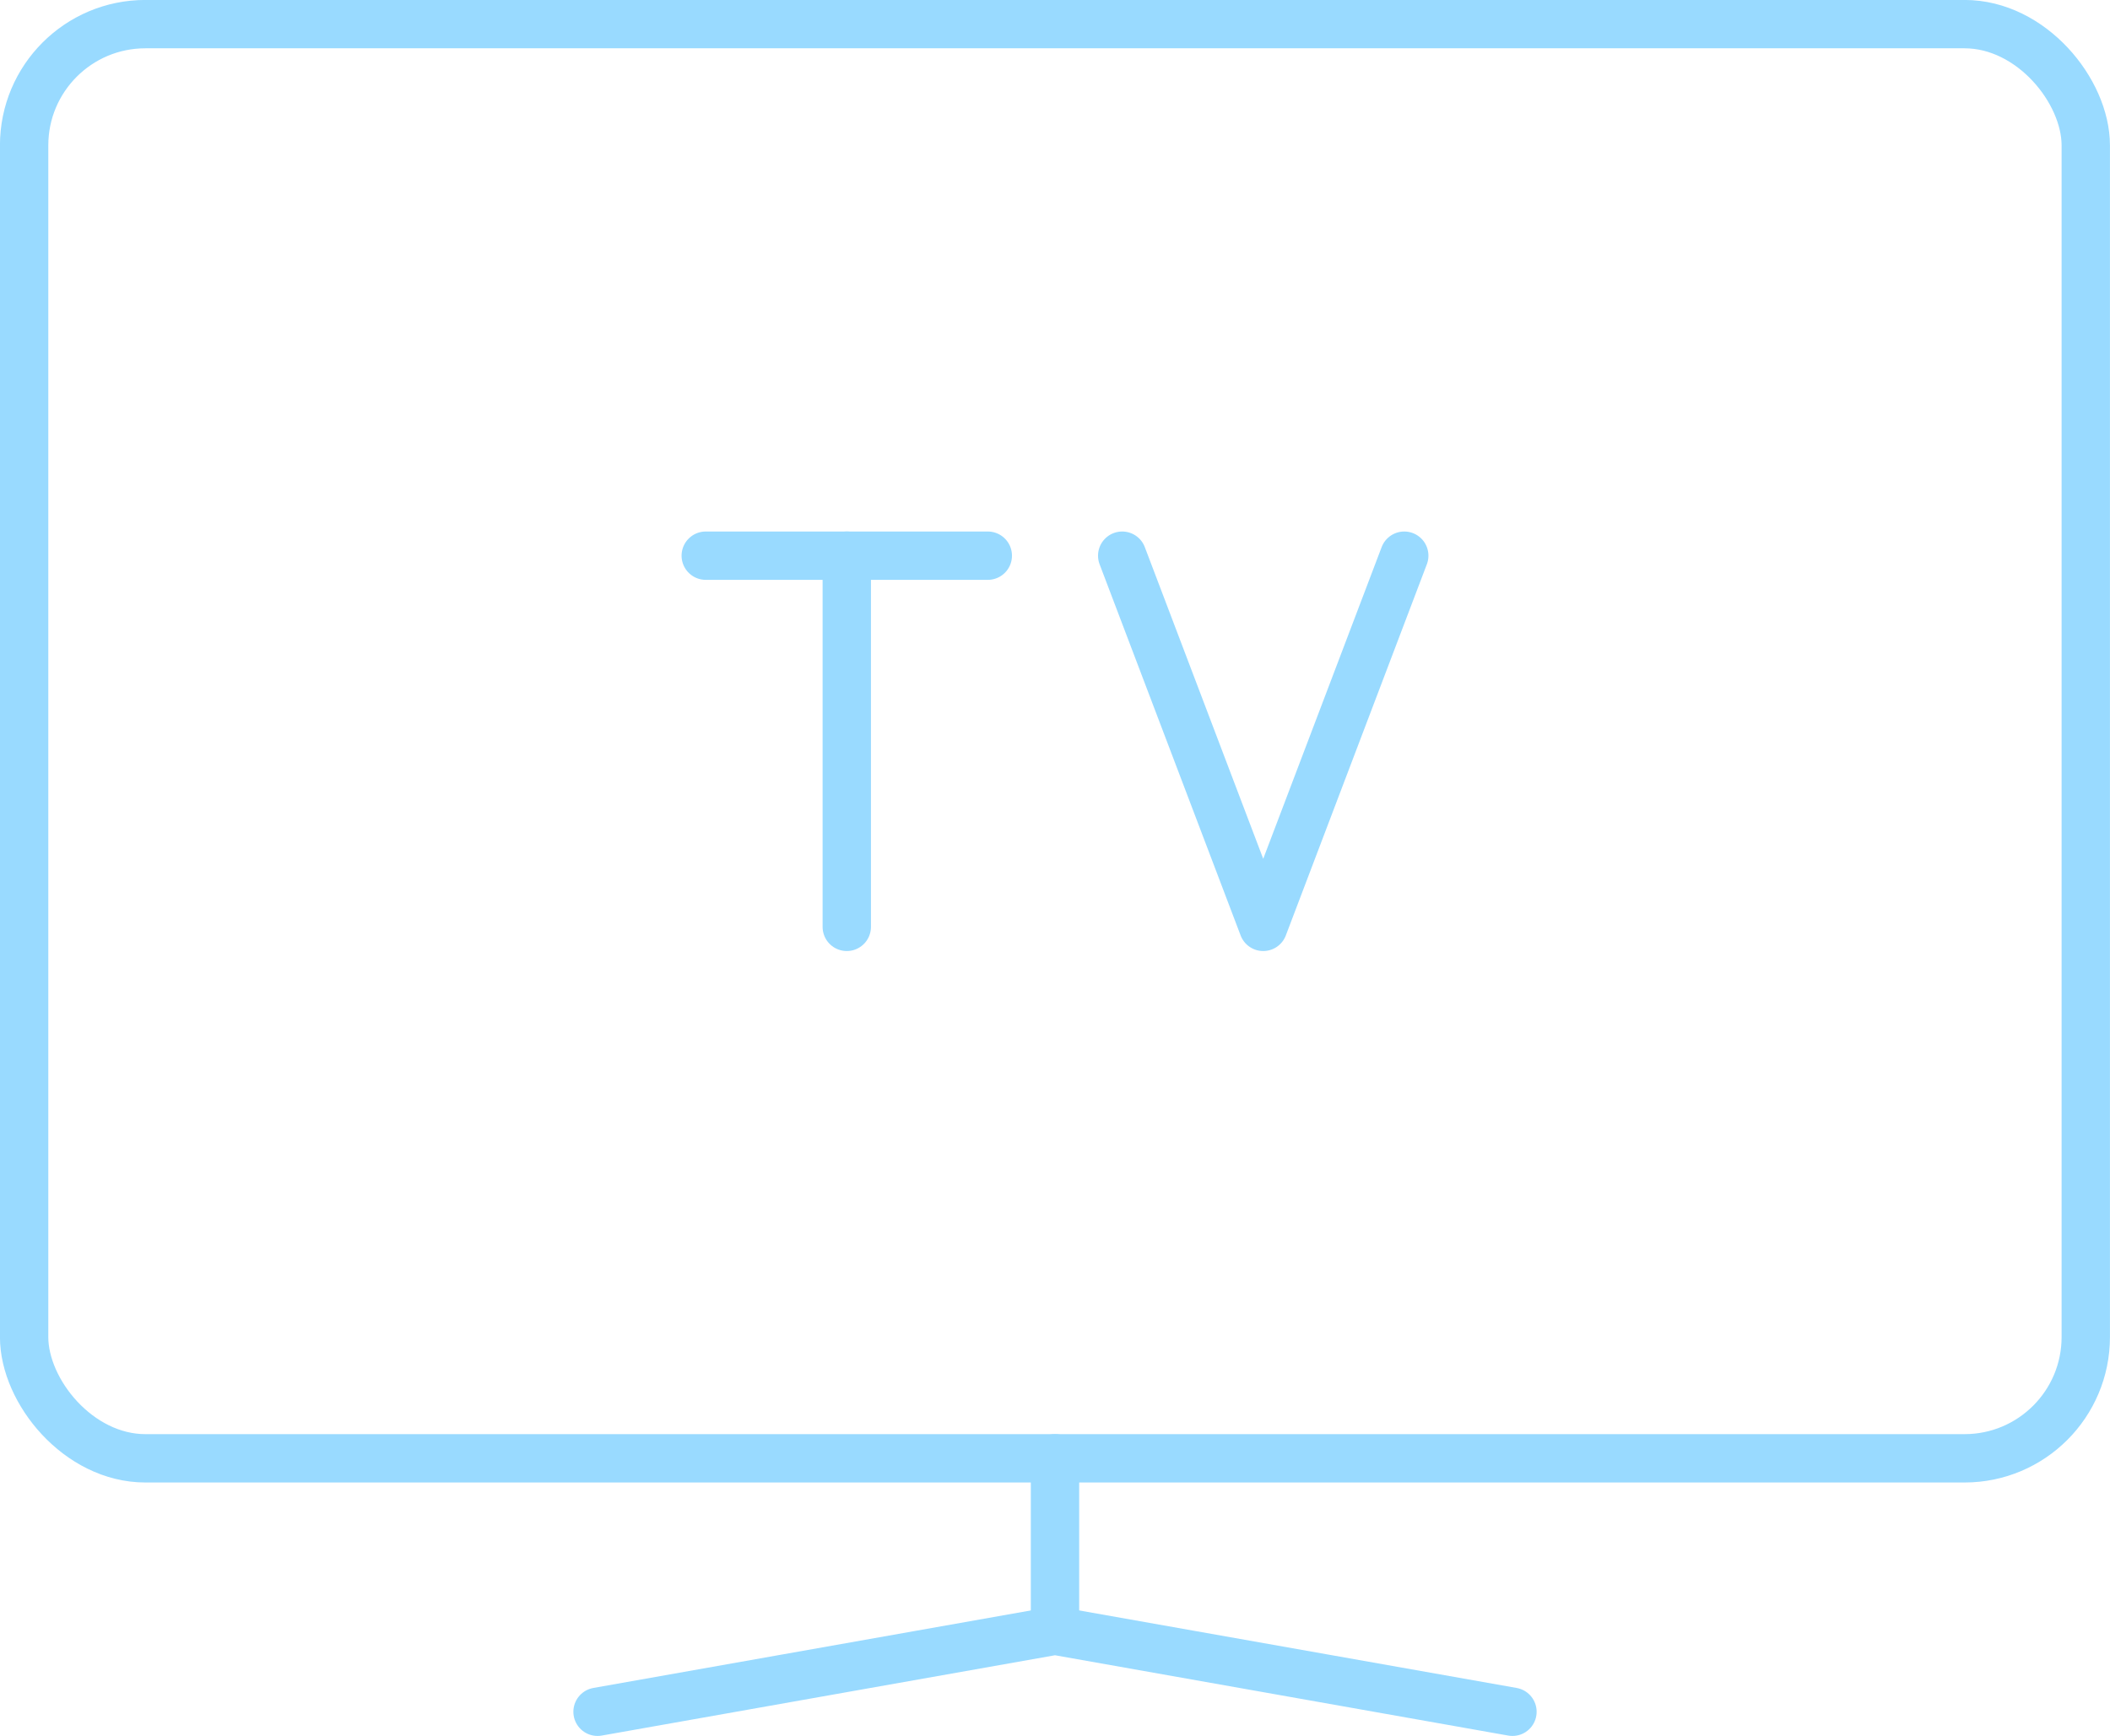
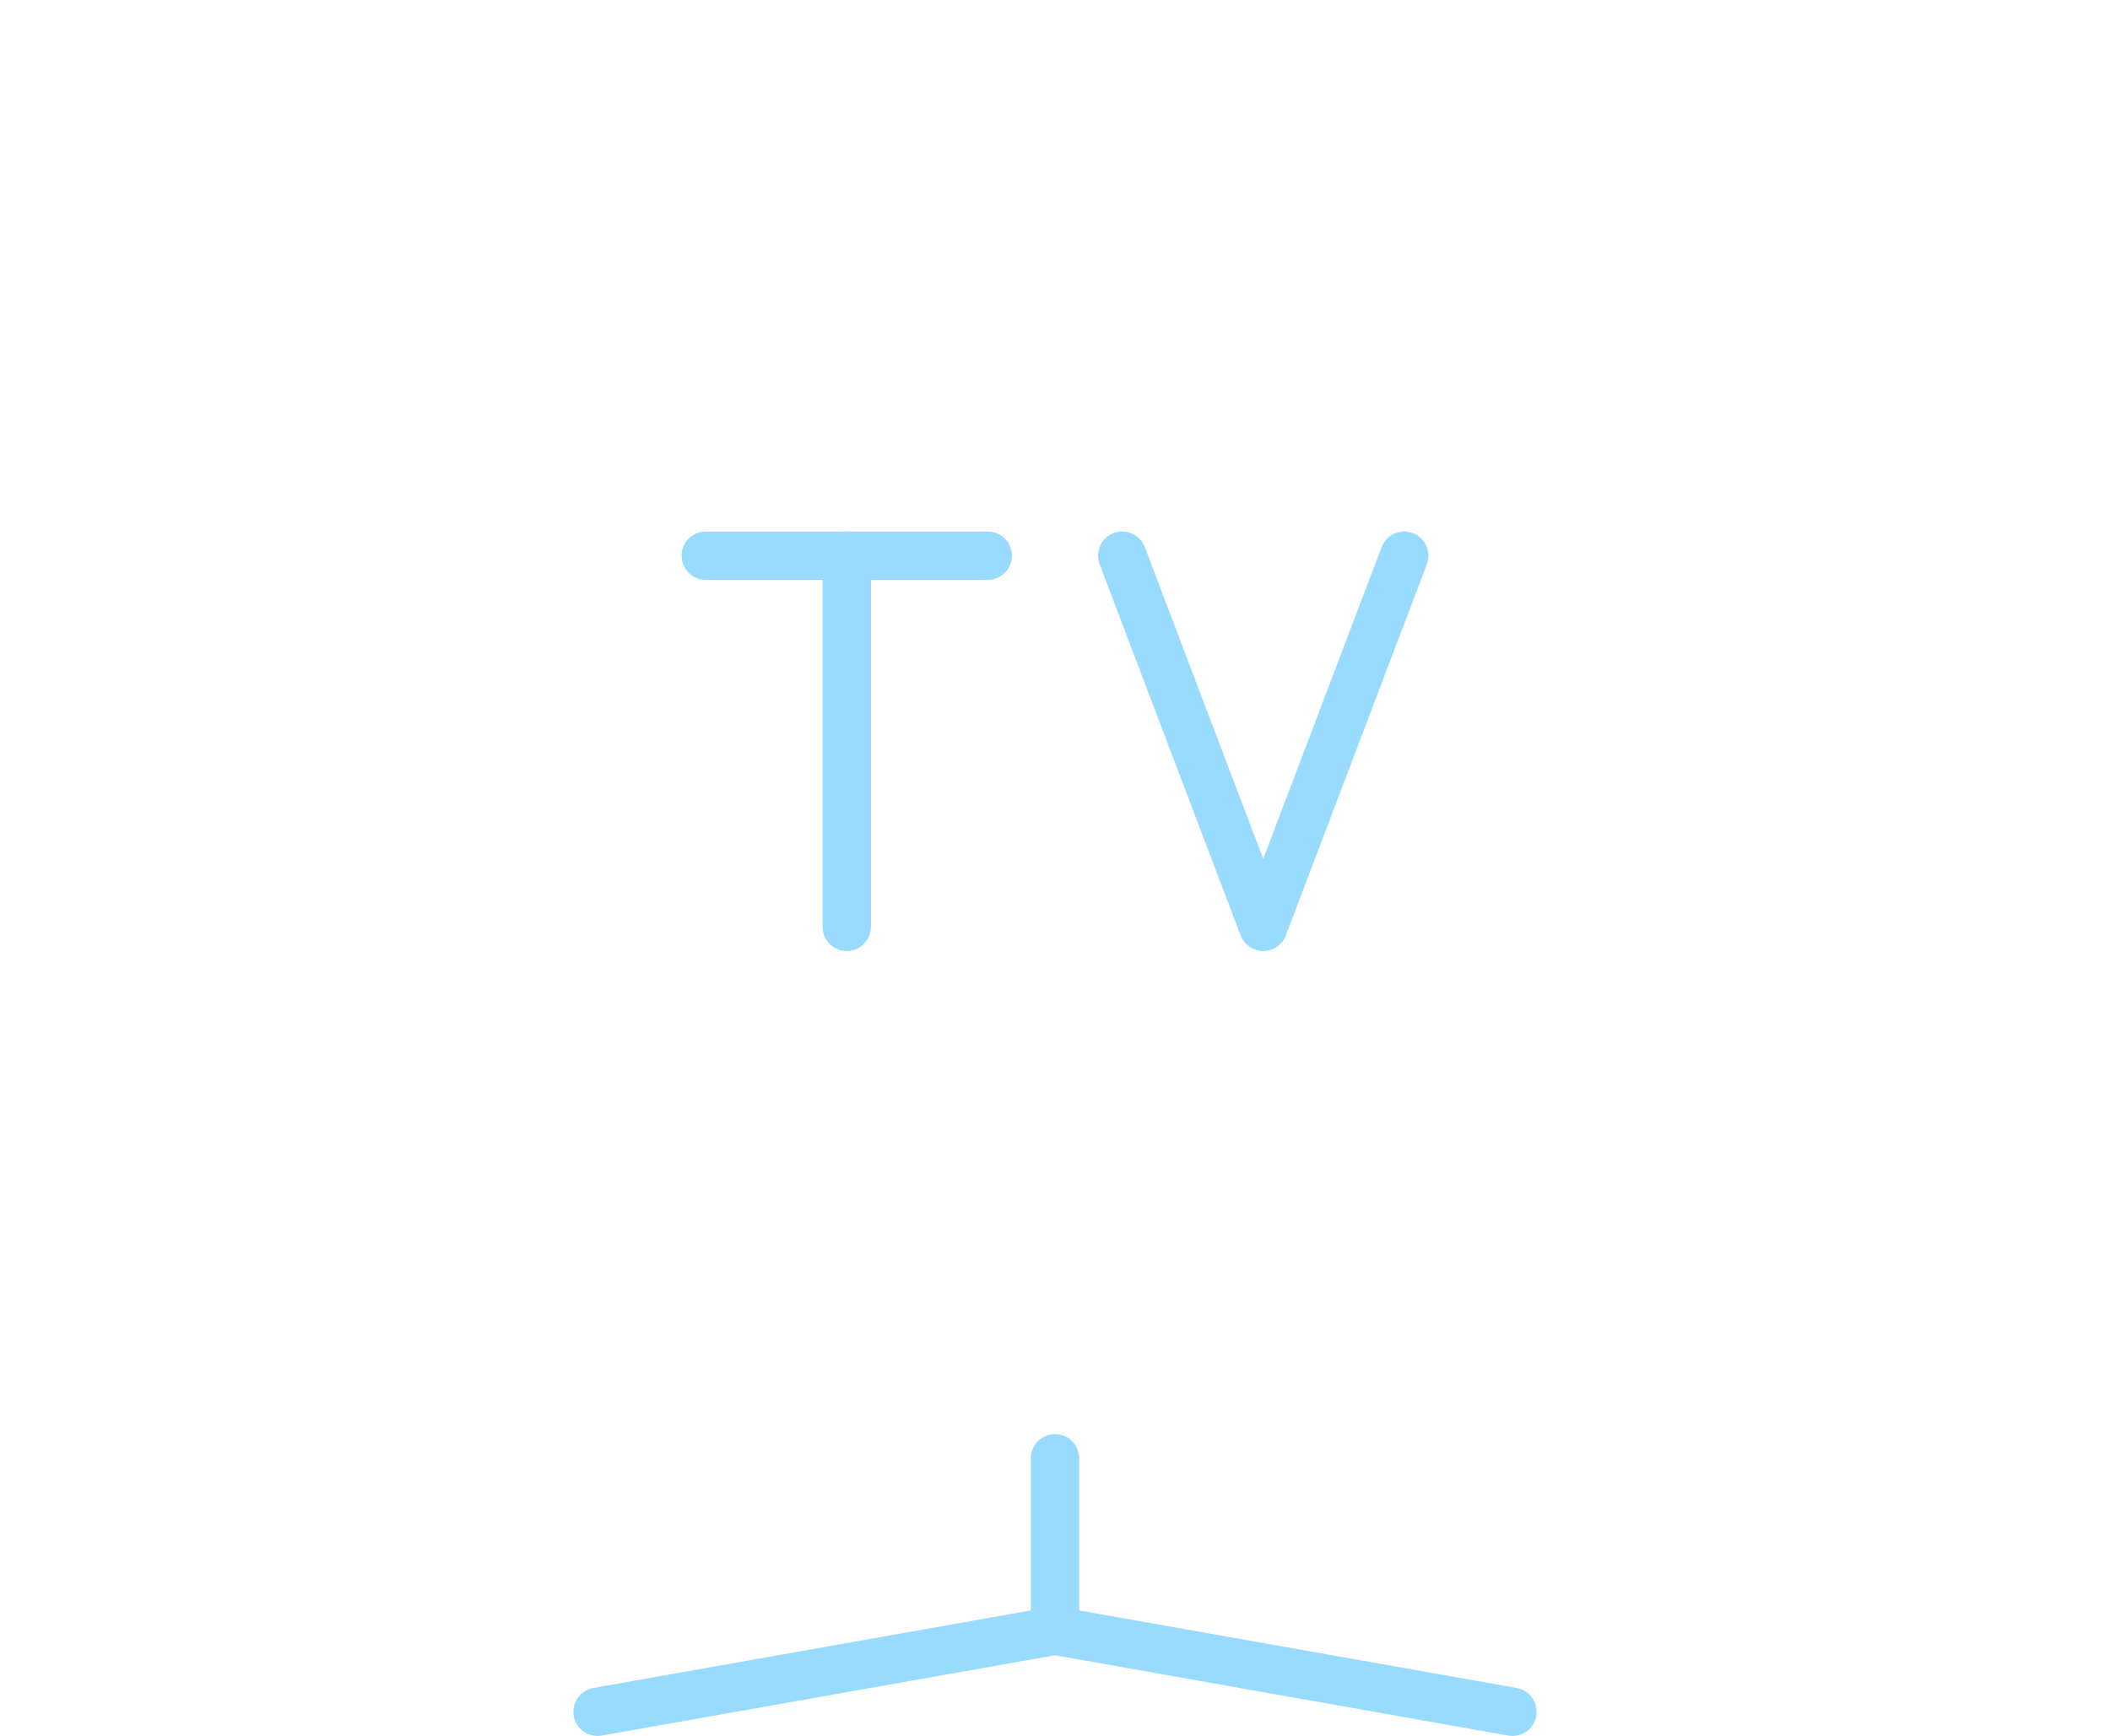
<svg xmlns="http://www.w3.org/2000/svg" id="_レイヤー_2" data-name="レイヤー 2" viewBox="0 0 203.78 167.67">
  <defs>
    <style>
      .cls-1 {
        fill: none;
        stroke: #99daff;
        stroke-linecap: round;
        stroke-linejoin: round;
        stroke-width: 4.67px;
      }
    </style>
  </defs>
  <g id="Layer_1" data-name="Layer 1">
-     <rect class="cls-1" x="2.33" y="2.33" width="199.11" height="138.52" rx="11.71" ry="11.71" />
    <line class="cls-1" x1="101.89" y1="140.85" x2="101.89" y2="157.5" />
    <polyline class="cls-1" points="146.07 165.33 101.89 157.5 57.71 165.33" />
    <polyline class="cls-1" points="135.62 53.67 122 89.52 108.38 53.67" />
    <line class="cls-1" x1="68.16" y1="53.67" x2="95.4" y2="53.67" />
    <line class="cls-1" x1="81.78" y1="53.67" x2="81.78" y2="89.52" />
  </g>
</svg>